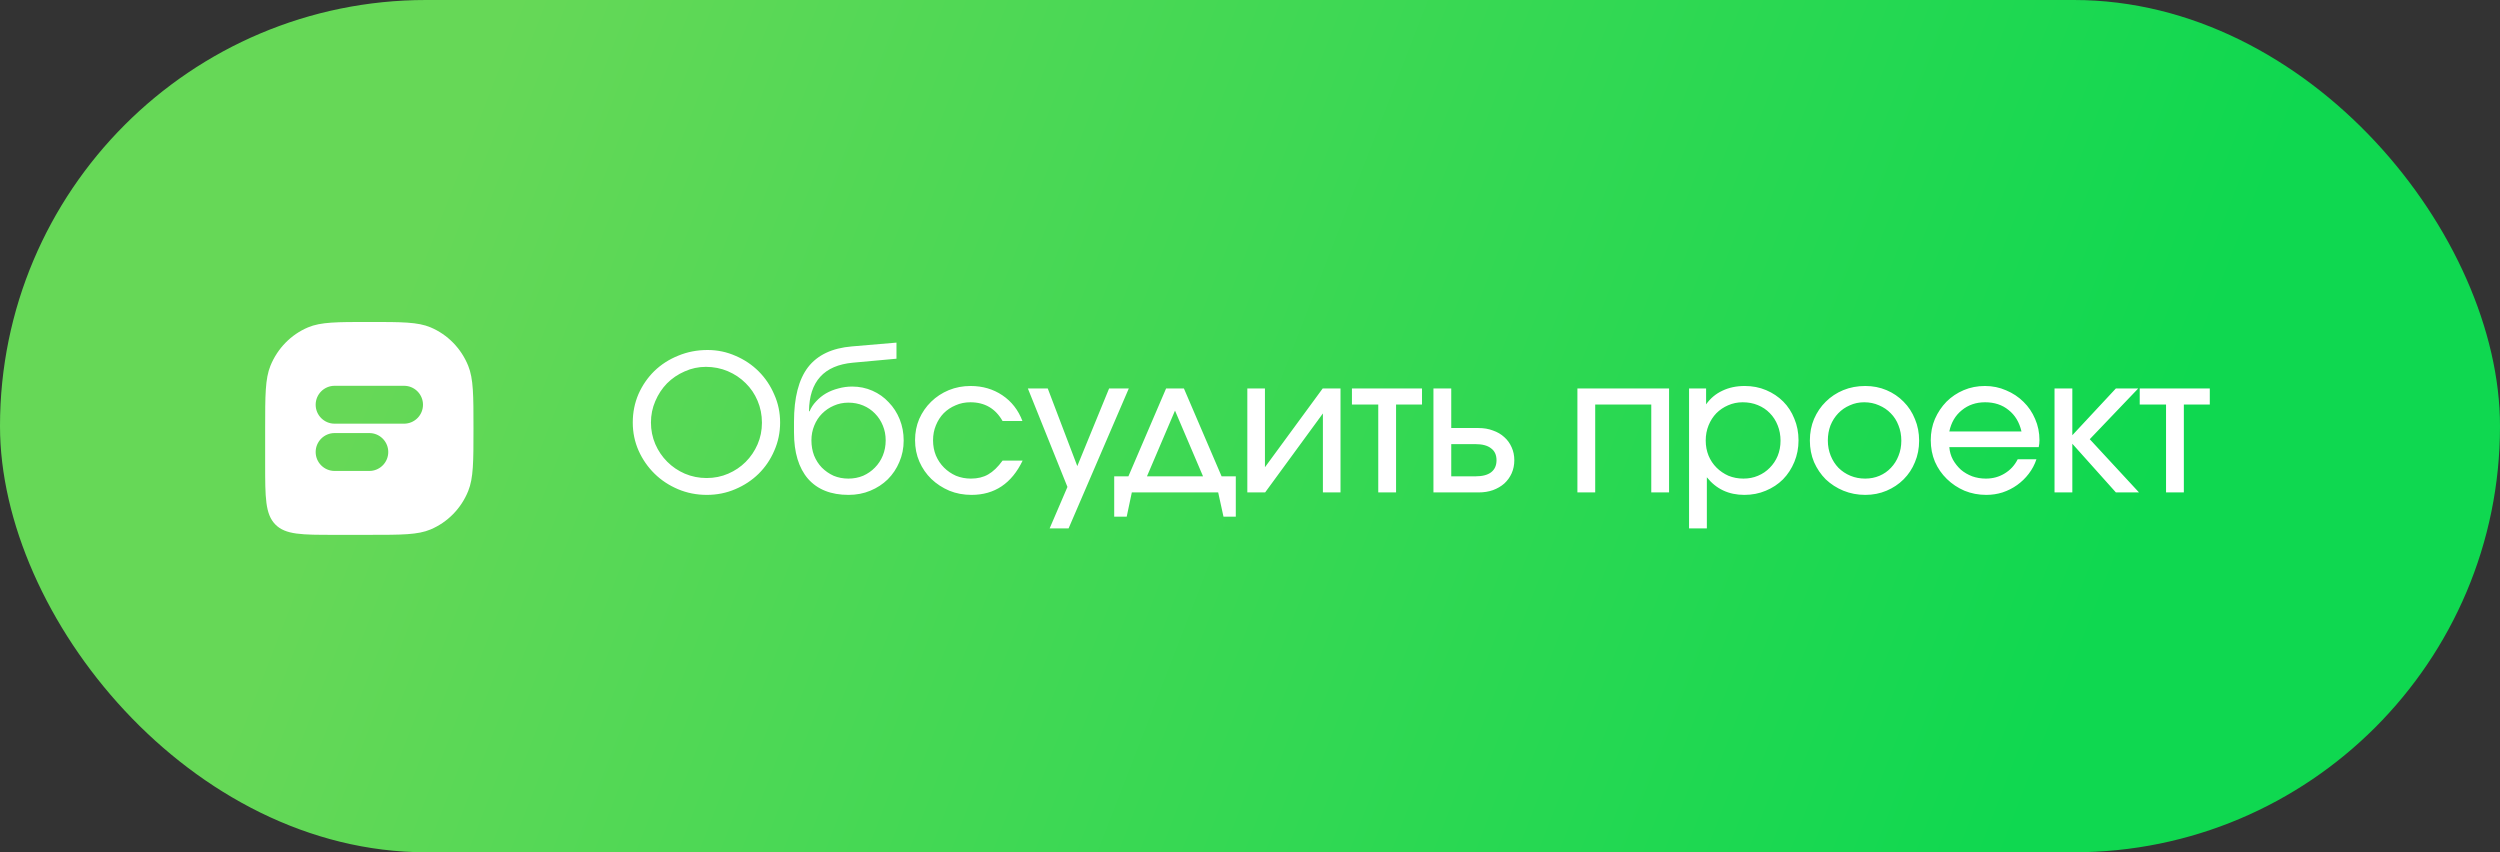
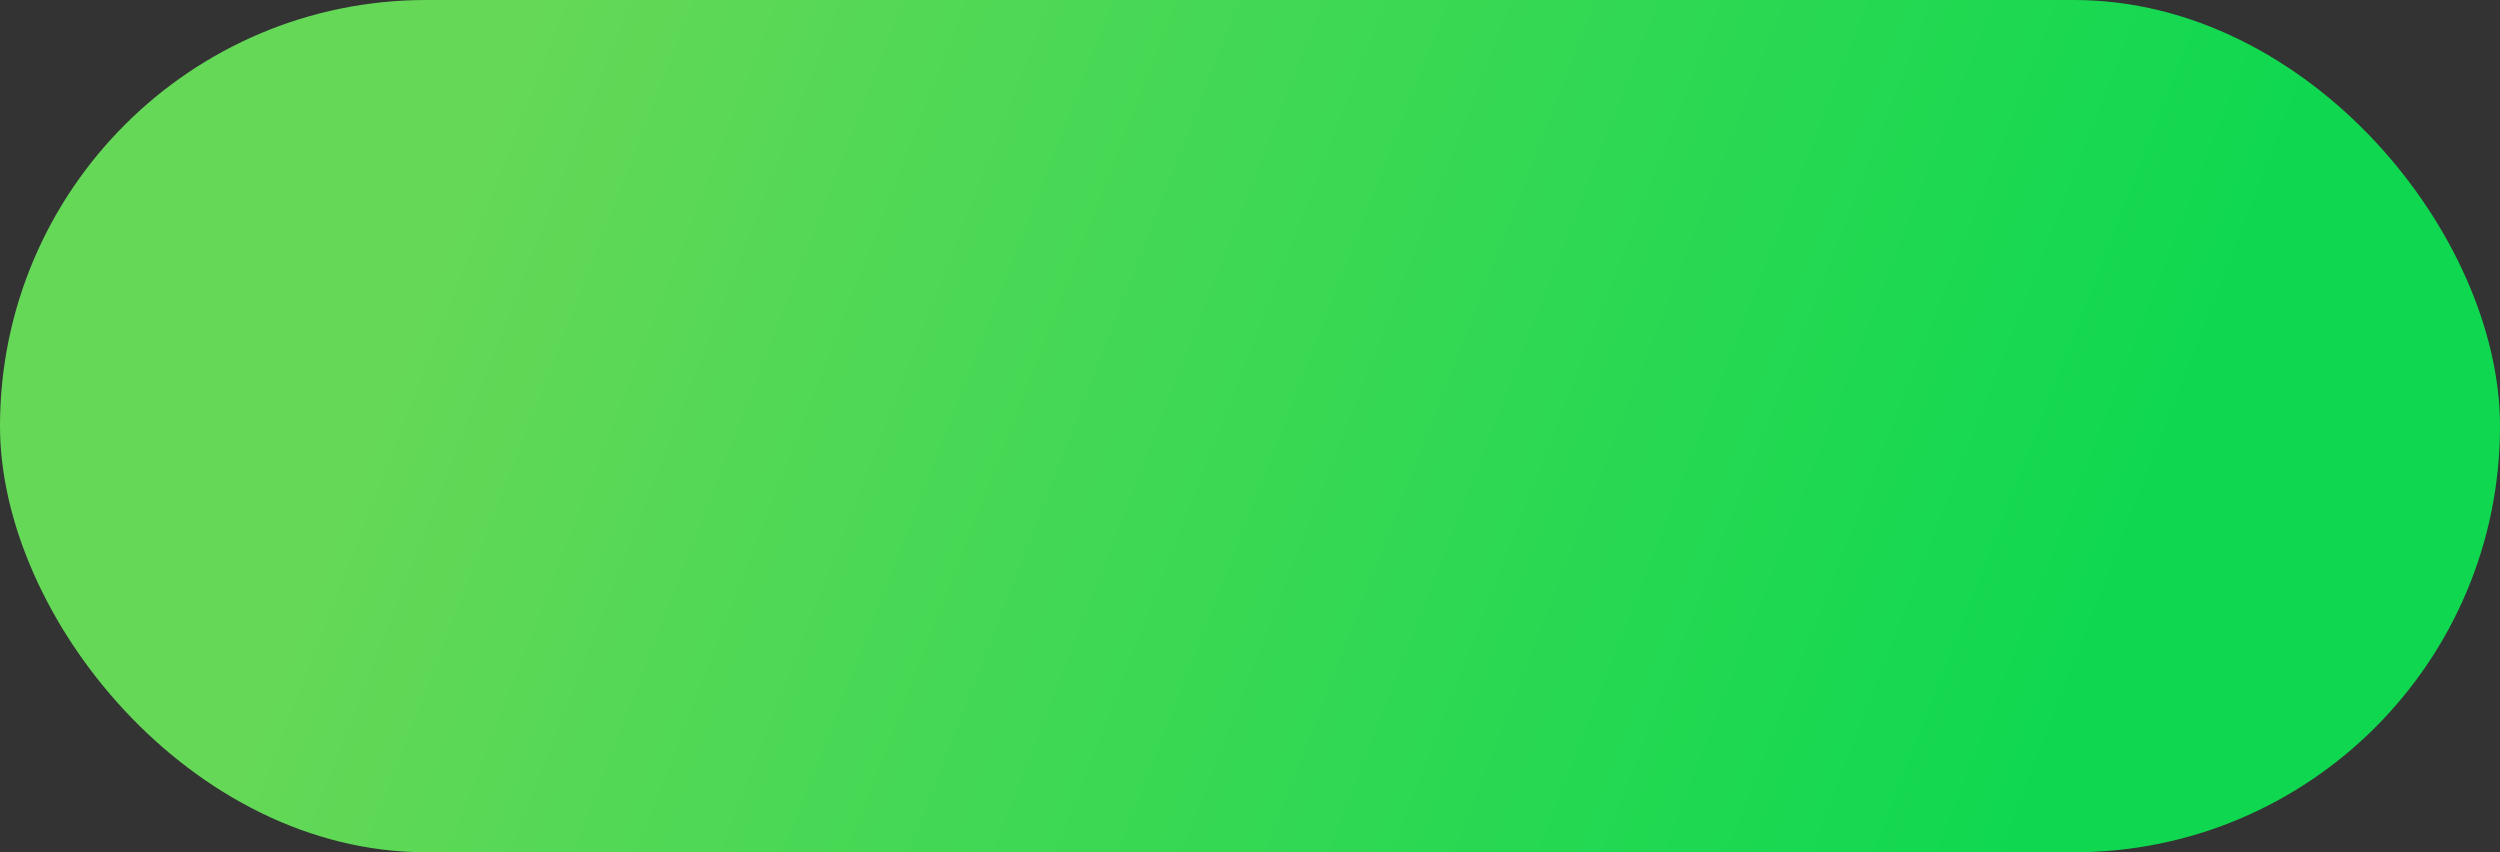
<svg xmlns="http://www.w3.org/2000/svg" width="132" height="45" viewBox="0 0 132 45" fill="none">
  <rect x="0" y="0" width="132" height="45" fill="#333333" stroke="none" />
  <rect width="132" height="45" rx="22.5" fill="url(#paint0_linear_2559_115)" />
-   <path d="M33.41 22.31C33.41 21.777 33.51 21.277 33.71 20.81C33.917 20.343 34.197 19.937 34.55 19.59C34.91 19.243 35.33 18.973 35.81 18.78C36.29 18.58 36.807 18.48 37.36 18.48C37.88 18.48 38.373 18.583 38.84 18.79C39.307 18.99 39.713 19.263 40.06 19.61C40.407 19.957 40.68 20.363 40.88 20.83C41.087 21.29 41.19 21.783 41.19 22.31C41.19 22.837 41.087 23.333 40.88 23.8C40.68 24.267 40.403 24.673 40.05 25.02C39.703 25.36 39.293 25.63 38.82 25.83C38.353 26.03 37.853 26.13 37.32 26.13C36.78 26.13 36.273 26.03 35.8 25.83C35.327 25.63 34.913 25.357 34.56 25.01C34.207 24.663 33.927 24.26 33.72 23.8C33.513 23.333 33.41 22.837 33.41 22.31ZM34.37 22.31C34.37 22.71 34.447 23.09 34.6 23.45C34.753 23.803 34.963 24.113 35.23 24.38C35.497 24.647 35.807 24.857 36.16 25.01C36.52 25.163 36.903 25.24 37.31 25.24C37.717 25.24 38.097 25.163 38.45 25.01C38.803 24.857 39.11 24.65 39.37 24.39C39.637 24.123 39.847 23.813 40 23.46C40.153 23.107 40.23 22.727 40.23 22.32C40.23 21.907 40.153 21.52 40 21.16C39.847 20.8 39.637 20.49 39.37 20.23C39.103 19.963 38.79 19.753 38.43 19.6C38.07 19.447 37.683 19.37 37.27 19.37C36.877 19.37 36.503 19.45 36.15 19.61C35.797 19.763 35.487 19.973 35.22 20.24C34.96 20.507 34.753 20.82 34.6 21.18C34.447 21.533 34.37 21.91 34.37 22.31ZM42.743 21.72C42.824 21.527 42.94 21.35 43.093 21.19C43.247 21.023 43.42 20.883 43.614 20.77C43.813 20.657 44.03 20.57 44.264 20.51C44.504 20.443 44.747 20.41 44.993 20.41C45.373 20.41 45.73 20.483 46.063 20.63C46.397 20.777 46.684 20.98 46.923 21.24C47.17 21.493 47.364 21.793 47.504 22.14C47.644 22.487 47.714 22.86 47.714 23.26C47.714 23.667 47.637 24.047 47.483 24.4C47.337 24.747 47.133 25.05 46.873 25.31C46.614 25.563 46.307 25.763 45.953 25.91C45.6 26.057 45.217 26.13 44.803 26.13C43.877 26.13 43.163 25.847 42.663 25.28C42.17 24.707 41.923 23.89 41.923 22.83V22.27C41.923 20.997 42.17 20.037 42.663 19.39C43.163 18.743 43.937 18.377 44.983 18.29L47.334 18.09V18.94L45.033 19.15C43.507 19.29 42.733 20.143 42.714 21.71L42.743 21.72ZM44.794 25.27C45.074 25.27 45.334 25.22 45.574 25.12C45.813 25.013 46.02 24.87 46.194 24.69C46.373 24.51 46.514 24.297 46.614 24.05C46.714 23.803 46.764 23.537 46.764 23.25C46.764 22.97 46.714 22.71 46.614 22.47C46.514 22.223 46.373 22.01 46.194 21.83C46.02 21.65 45.813 21.51 45.574 21.41C45.334 21.31 45.074 21.26 44.794 21.26C44.52 21.26 44.264 21.313 44.023 21.42C43.79 21.52 43.584 21.66 43.404 21.84C43.23 22.013 43.093 22.223 42.993 22.47C42.894 22.71 42.843 22.97 42.843 23.25C42.843 23.537 42.89 23.803 42.983 24.05C43.084 24.297 43.22 24.51 43.394 24.69C43.574 24.87 43.78 25.013 44.014 25.12C44.254 25.22 44.514 25.27 44.794 25.27ZM53.995 24.32C53.415 25.527 52.515 26.13 51.295 26.13C50.875 26.13 50.485 26.057 50.125 25.91C49.765 25.757 49.448 25.55 49.175 25.29C48.908 25.03 48.698 24.727 48.545 24.38C48.391 24.027 48.315 23.647 48.315 23.24C48.315 22.84 48.388 22.467 48.535 22.12C48.688 21.773 48.898 21.47 49.165 21.21C49.431 20.95 49.741 20.747 50.095 20.6C50.455 20.453 50.838 20.38 51.245 20.38C51.878 20.38 52.438 20.543 52.925 20.87C53.411 21.197 53.765 21.65 53.985 22.23H52.935C52.561 21.57 51.995 21.24 51.235 21.24C50.955 21.24 50.695 21.293 50.455 21.4C50.215 21.5 50.005 21.64 49.825 21.82C49.651 22 49.515 22.213 49.415 22.46C49.315 22.7 49.265 22.963 49.265 23.25C49.265 23.537 49.315 23.803 49.415 24.05C49.521 24.297 49.665 24.51 49.845 24.69C50.025 24.87 50.235 25.013 50.475 25.12C50.721 25.22 50.985 25.27 51.265 25.27C51.618 25.27 51.921 25.197 52.175 25.05C52.435 24.903 52.688 24.66 52.935 24.32H53.995ZM56.361 25.71L54.271 20.51H55.321L56.881 24.61L58.561 20.51H59.601L56.421 27.9H55.421L56.361 25.71ZM58.83 25.15H59.58L61.57 20.51H62.51L64.5 25.15H65.25V27.28H64.6L64.32 26H59.76L59.49 27.28H58.83V25.15ZM63.52 25.15L62.04 21.68L60.56 25.15H63.52ZM65.859 20.51H66.789V24.67L69.839 20.51H70.779V26H69.849V21.83L66.799 26H65.859V20.51ZM72.772 21.36H71.382V20.51H75.082V21.36H73.712V26H72.772V21.36ZM77.906 25.15C78.266 25.15 78.54 25.08 78.726 24.94C78.92 24.793 79.016 24.58 79.016 24.3C79.016 24.02 78.92 23.81 78.726 23.67C78.54 23.523 78.266 23.45 77.906 23.45H76.626V25.15H77.906ZM75.686 20.51H76.626V22.6H78.066C78.346 22.6 78.6 22.643 78.826 22.73C79.06 22.81 79.26 22.927 79.426 23.08C79.593 23.227 79.723 23.407 79.816 23.62C79.91 23.827 79.956 24.053 79.956 24.3C79.956 24.547 79.91 24.777 79.816 24.99C79.723 25.197 79.593 25.377 79.426 25.53C79.26 25.677 79.06 25.793 78.826 25.88C78.6 25.96 78.346 26 78.066 26H75.686V20.51ZM83.287 20.51H88.127V26H87.187V21.36H84.227V26H83.287V20.51ZM89.182 20.51H90.082V21.35C90.309 21.03 90.596 20.79 90.942 20.63C91.289 20.463 91.682 20.38 92.122 20.38C92.529 20.38 92.906 20.453 93.252 20.6C93.599 20.747 93.899 20.947 94.152 21.2C94.406 21.453 94.602 21.757 94.742 22.11C94.889 22.457 94.962 22.837 94.962 23.25C94.962 23.657 94.889 24.037 94.742 24.39C94.596 24.743 94.396 25.05 94.142 25.31C93.889 25.563 93.586 25.763 93.232 25.91C92.886 26.057 92.509 26.13 92.102 26.13C91.276 26.13 90.616 25.82 90.122 25.2V27.9H89.182V20.51ZM92.052 25.27C92.332 25.27 92.589 25.22 92.822 25.12C93.062 25.02 93.269 24.88 93.442 24.7C93.622 24.52 93.762 24.31 93.862 24.07C93.962 23.823 94.012 23.557 94.012 23.27C94.012 22.977 93.962 22.707 93.862 22.46C93.762 22.207 93.622 21.99 93.442 21.81C93.269 21.63 93.059 21.49 92.812 21.39C92.572 21.29 92.306 21.24 92.012 21.24C91.739 21.24 91.482 21.293 91.242 21.4C91.009 21.5 90.802 21.64 90.622 21.82C90.449 22 90.312 22.213 90.212 22.46C90.112 22.707 90.062 22.973 90.062 23.26C90.062 23.547 90.112 23.813 90.212 24.06C90.312 24.3 90.452 24.51 90.632 24.69C90.812 24.87 91.022 25.013 91.262 25.12C91.509 25.22 91.772 25.27 92.052 25.27ZM95.561 23.26C95.561 22.847 95.634 22.467 95.781 22.12C95.934 21.767 96.141 21.463 96.4 21.21C96.66 20.95 96.967 20.747 97.32 20.6C97.68 20.453 98.07 20.38 98.49 20.38C98.891 20.38 99.264 20.453 99.611 20.6C99.957 20.747 100.257 20.95 100.51 21.21C100.77 21.47 100.97 21.777 101.11 22.13C101.257 22.477 101.33 22.857 101.33 23.27C101.33 23.677 101.257 24.053 101.11 24.4C100.97 24.747 100.77 25.05 100.51 25.31C100.257 25.563 99.957 25.763 99.611 25.91C99.264 26.057 98.891 26.13 98.49 26.13C98.077 26.13 97.691 26.057 97.331 25.91C96.977 25.763 96.667 25.563 96.4 25.31C96.141 25.05 95.934 24.747 95.781 24.4C95.634 24.047 95.561 23.667 95.561 23.26ZM98.481 25.27C98.754 25.27 99.007 25.22 99.24 25.12C99.474 25.02 99.674 24.88 99.841 24.7C100.014 24.52 100.147 24.31 100.24 24.07C100.34 23.823 100.39 23.557 100.39 23.27C100.39 22.977 100.34 22.707 100.24 22.46C100.147 22.213 100.01 22 99.831 21.82C99.657 21.64 99.451 21.5 99.21 21.4C98.971 21.293 98.71 21.24 98.43 21.24C98.157 21.24 97.904 21.293 97.671 21.4C97.437 21.5 97.234 21.64 97.061 21.82C96.887 22 96.751 22.213 96.65 22.46C96.557 22.707 96.51 22.973 96.51 23.26C96.51 23.547 96.561 23.813 96.66 24.06C96.76 24.307 96.897 24.52 97.07 24.7C97.251 24.88 97.46 25.02 97.701 25.12C97.941 25.22 98.201 25.27 98.481 25.27ZM107.524 24.25C107.431 24.53 107.294 24.787 107.114 25.02C106.941 25.247 106.737 25.443 106.504 25.61C106.271 25.777 106.014 25.907 105.734 26C105.461 26.087 105.174 26.13 104.874 26.13C104.467 26.13 104.084 26.057 103.724 25.91C103.371 25.757 103.061 25.55 102.794 25.29C102.527 25.03 102.317 24.727 102.164 24.38C102.017 24.027 101.944 23.647 101.944 23.24C101.944 22.84 102.017 22.467 102.164 22.12C102.317 21.773 102.521 21.47 102.774 21.21C103.034 20.95 103.337 20.747 103.684 20.6C104.031 20.453 104.404 20.38 104.804 20.38C105.204 20.38 105.577 20.457 105.924 20.61C106.277 20.757 106.584 20.96 106.844 21.22C107.104 21.473 107.307 21.773 107.454 22.12C107.607 22.467 107.684 22.84 107.684 23.24C107.684 23.373 107.671 23.497 107.644 23.61H102.924C102.944 23.85 103.007 24.07 103.114 24.27C103.227 24.47 103.367 24.647 103.534 24.8C103.707 24.947 103.907 25.063 104.134 25.15C104.361 25.23 104.601 25.27 104.854 25.27C105.221 25.27 105.551 25.18 105.844 25C106.144 24.82 106.374 24.57 106.534 24.25H107.524ZM106.734 22.78C106.621 22.293 106.394 21.917 106.054 21.65C105.721 21.377 105.307 21.24 104.814 21.24C104.334 21.24 103.924 21.38 103.584 21.66C103.244 21.933 103.024 22.307 102.924 22.78H106.734ZM108.479 20.51H109.419V22.98L111.719 20.51H112.899L110.339 23.19L112.939 26H111.719L109.419 23.43V26H108.479V20.51ZM114.367 21.36H112.977V20.51H116.677V21.36H115.307V26H114.367V21.36Z" fill="white" />
-   <path d="M19.5 17C21.208 17 22.062 17 22.736 17.285C23.635 17.665 24.349 18.395 24.721 19.312C25 20.001 25 20.874 25 22.62C25 24.366 25 25.239 24.721 25.928C24.349 26.846 23.635 27.575 22.736 27.955C22.062 28.24 21.208 28.24 19.5 28.24H17.667C15.938 28.24 15.074 28.24 14.537 27.691C14 27.143 14 26.259 14 24.493V22.62C14 20.874 14 20.001 14.279 19.312C14.652 18.395 15.365 17.665 16.264 17.285C16.938 17 17.792 17 19.5 17ZM17.667 22.866C17.115 22.866 16.667 23.314 16.667 23.866C16.667 24.418 17.115 24.866 17.667 24.866H19.5L19.602 24.861C20.107 24.81 20.5 24.384 20.5 23.866C20.5 23.349 20.107 22.922 19.602 22.871L19.5 22.866H17.667ZM17.667 20.37C17.115 20.37 16.667 20.818 16.667 21.37C16.667 21.922 17.115 22.37 17.667 22.37H21.334L21.436 22.365C21.94 22.314 22.334 21.888 22.334 21.37C22.334 20.852 21.94 20.426 21.436 20.375L21.334 20.37H17.667Z" fill="white" />
  <defs>
    <linearGradient id="paint0_linear_2559_115" x1="110" y1="35" x2="26.246" y2="2.501" gradientUnits="userSpaceOnUse">
      <stop stop-color="#0FD850" />
      <stop offset="1" stop-color="#66D857" />
    </linearGradient>
  </defs>
</svg>